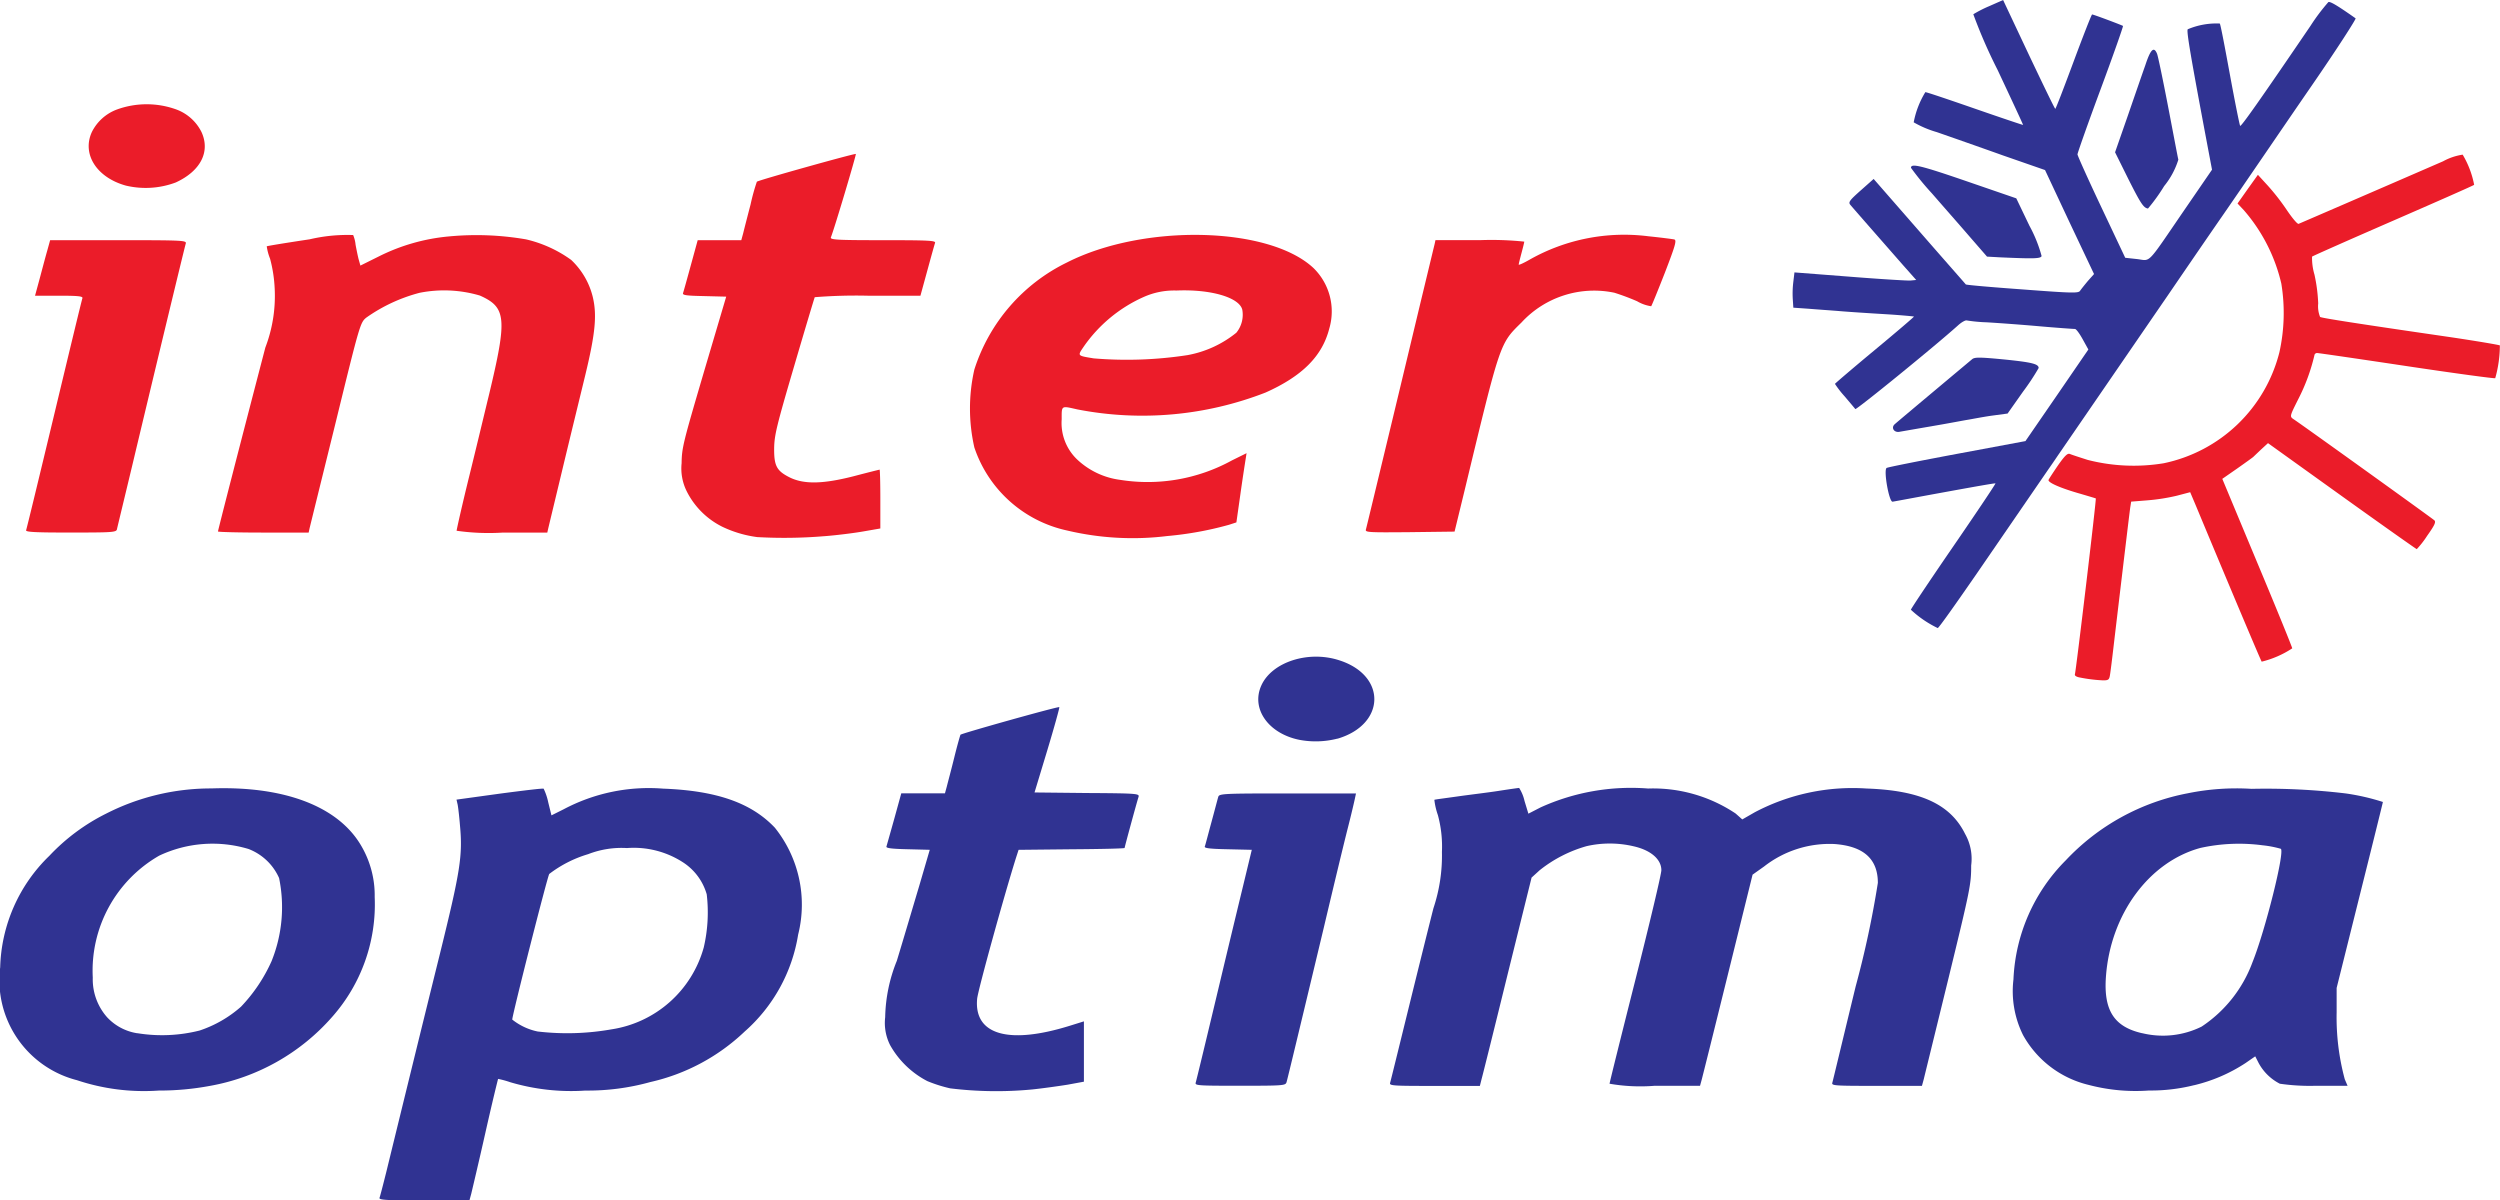
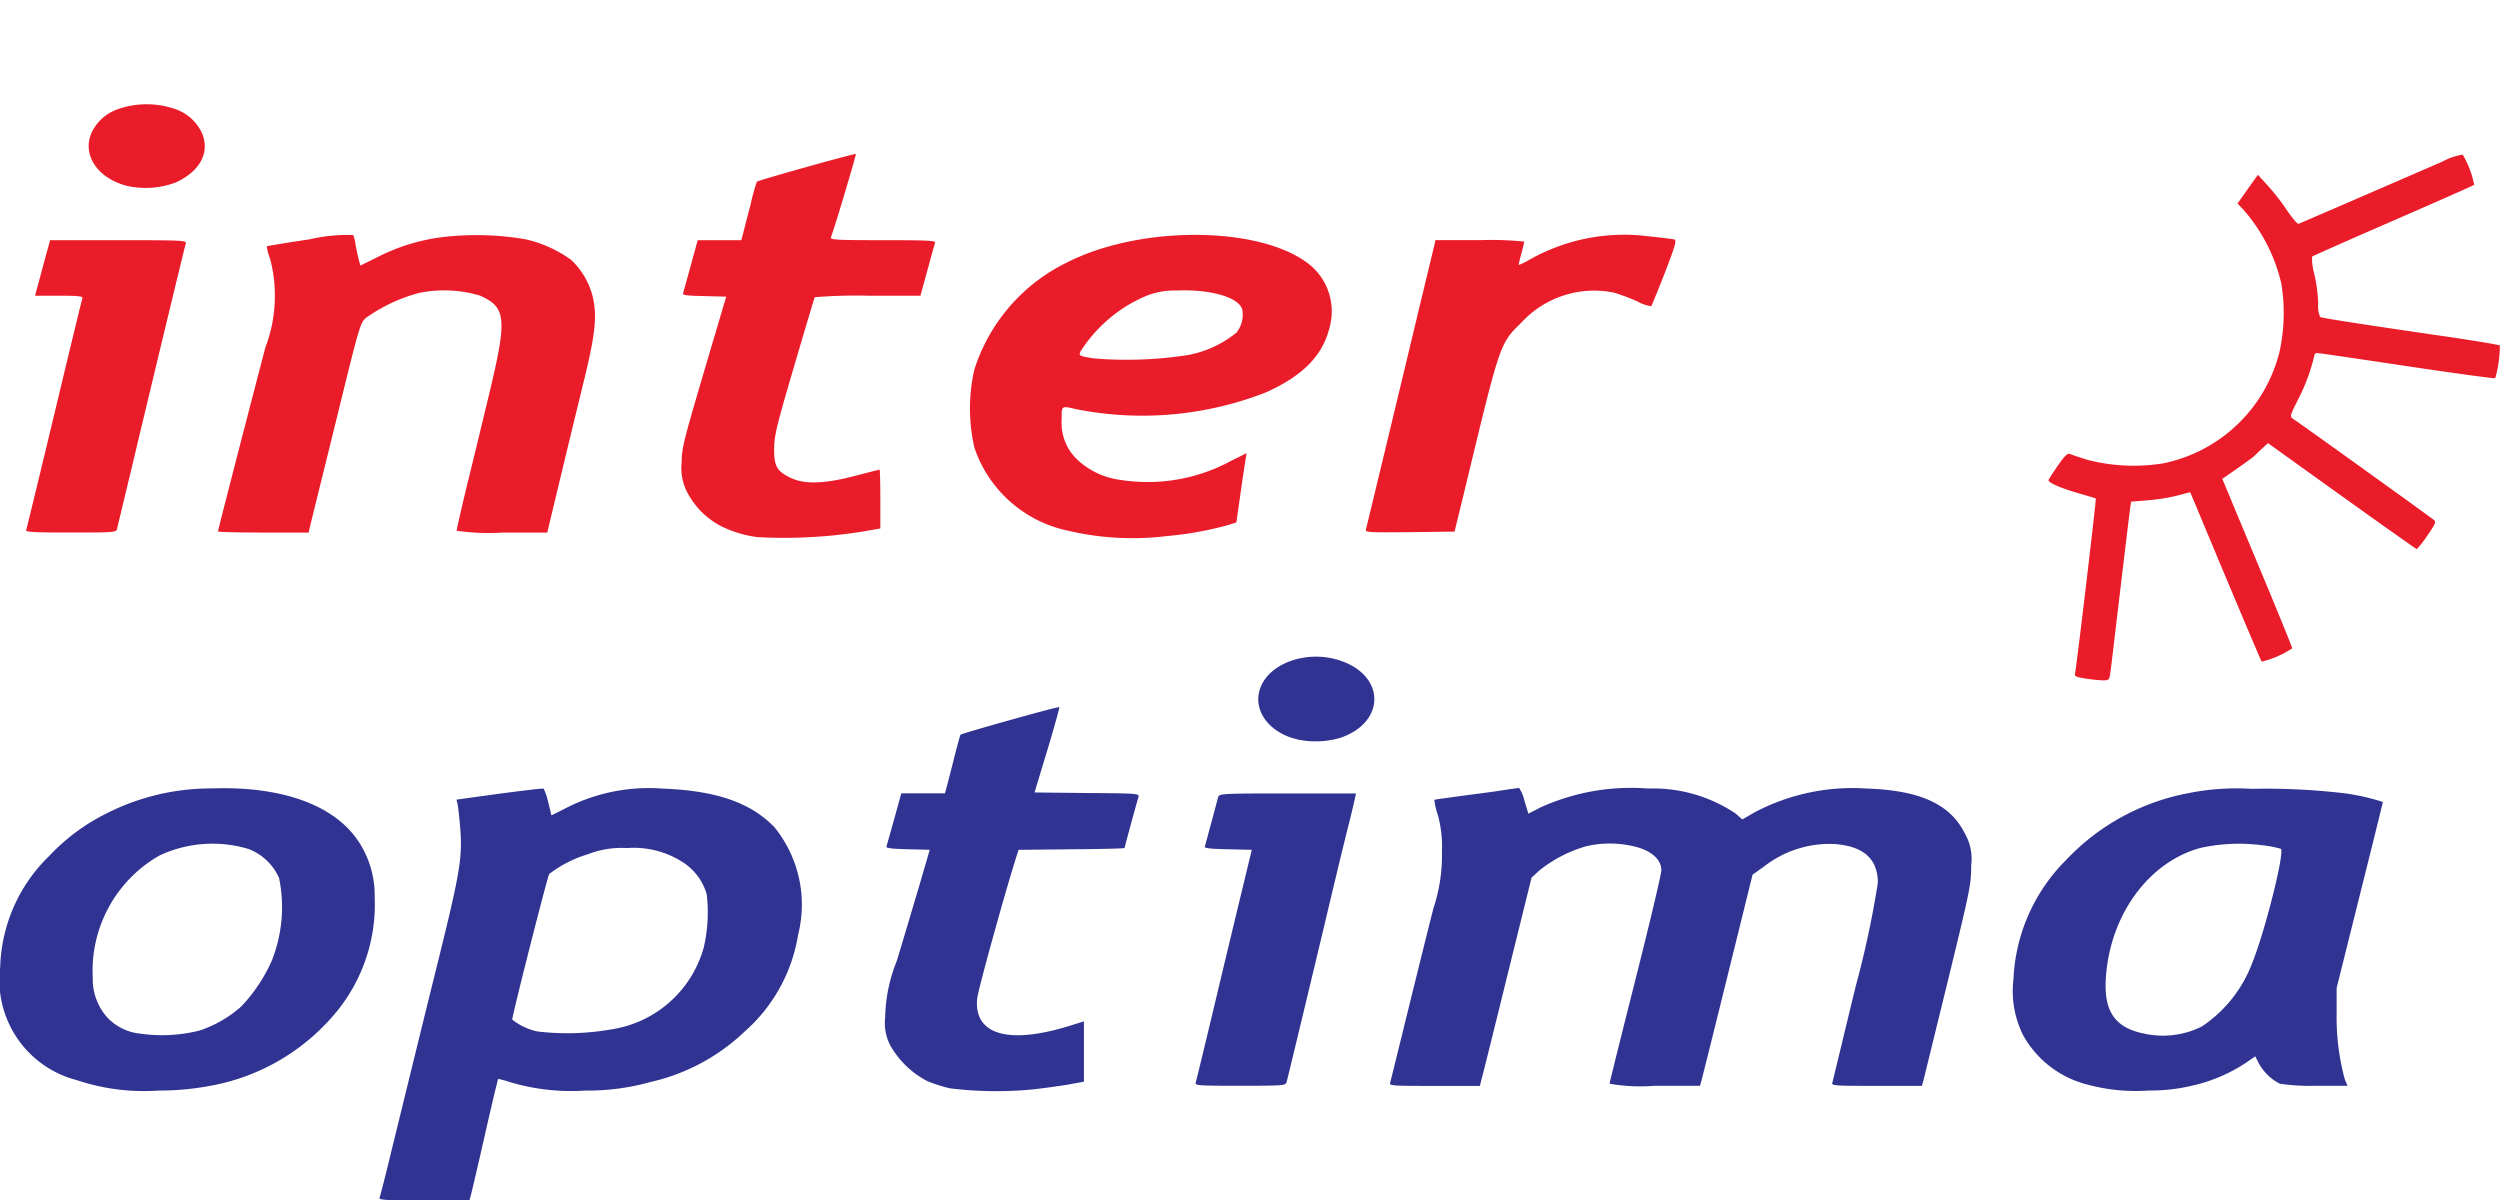
<svg xmlns="http://www.w3.org/2000/svg" width="133.281" height="64" viewBox="0 0 133.281 64">
  <g id="inter-optima_logo" transform="translate(-313.337 -188.33)">
    <path id="pnd1EQs25" d="M338.462,1695.541c.049-.207.395-1.657.75-3.236s.671-2.87.681-2.88a4.968,4.968,0,0,1,.651.178,11.413,11.413,0,0,0,4,.444,12.432,12.432,0,0,0,3.462-.454,10.693,10.693,0,0,0,5.031-2.693,8.723,8.723,0,0,0,2.851-5.169,6.558,6.558,0,0,0-1.243-5.7c-1.253-1.322-3.1-1.973-5.958-2.081a9.685,9.685,0,0,0-5.3,1.1l-.651.325-.168-.681a3.194,3.194,0,0,0-.247-.74c-.039-.03-1.1.1-2.358.266l-2.289.316.059.256c.03.138.089.651.128,1.135.148,1.6.01,2.446-1.065,6.806-.967,3.9-2.249,9.134-2.871,11.68-.168.671-.326,1.282-.355,1.351-.039.118.355.138,2.377.138h2.417Zm29.909-5.554c.562-.059,1.411-.178,1.894-.256l.858-.158v-3.216l-.76.237c-3.265,1.016-5.11.474-4.932-1.44.039-.444,1.44-5.514,2.081-7.546l.128-.395,2.821-.03c1.559-.01,2.831-.04,2.831-.069,0-.049.641-2.407.74-2.713.059-.187-.01-.2-2.742-.217l-2.8-.03.681-2.249c.375-1.243.661-2.279.641-2.3-.049-.049-5.179,1.391-5.268,1.47-.02.03-.178.582-.335,1.223s-.345,1.332-.395,1.539l-.1.365h-2.328l-.375,1.361c-.207.74-.395,1.4-.414,1.47-.039.089.257.128,1.134.148l1.174.03-.562,1.924c-.316,1.055-.848,2.86-1.194,3.995a8.4,8.4,0,0,0-.621,3.009,2.616,2.616,0,0,0,.266,1.49,4.812,4.812,0,0,0,1.983,1.914,7.624,7.624,0,0,0,1.213.385A20.181,20.181,0,0,0,368.371,1689.987Zm-43.857-.187a11.3,11.3,0,0,0,6.53-3.679,9.044,9.044,0,0,0,2.269-6.392,5.223,5.223,0,0,0-.73-2.752c-1.223-2.081-4.084-3.176-7.97-3.038a12.3,12.3,0,0,0-5.633,1.351,10.686,10.686,0,0,0-3.009,2.239,8.582,8.582,0,0,0-2.624,5.948,5.5,5.5,0,0,0,4.094,6.017,11.274,11.274,0,0,0,4.36.552A14.613,14.613,0,0,0,324.514,1689.8Zm105.8-.039a8.63,8.63,0,0,0,2.742-1.184l.513-.355.187.365a2.651,2.651,0,0,0,1.125,1.095,11.238,11.238,0,0,0,1.943.109h1.667l-.148-.345a12.645,12.645,0,0,1-.434-3.571v-1.3l1.233-4.942c.681-2.713,1.233-4.952,1.233-4.972a11.991,11.991,0,0,0-1.973-.454,35.756,35.756,0,0,0-5.031-.246,13.021,13.021,0,0,0-3.4.237,12,12,0,0,0-6.5,3.571,9.557,9.557,0,0,0-2.792,6.353,5.262,5.262,0,0,0,.513,2.969,5.448,5.448,0,0,0,3.492,2.653,9.8,9.8,0,0,0,3.216.3A9.513,9.513,0,0,0,430.309,1689.76Zm-37.988-.335c.059-.207.681-2.7,1.381-5.554l1.282-5.179.434-.395a7.114,7.114,0,0,1,2.5-1.282,5.555,5.555,0,0,1,2.515.01c.908.207,1.47.691,1.47,1.272,0,.207-.621,2.821-1.381,5.83s-1.381,5.5-1.381,5.554a9.574,9.574,0,0,0,2.417.109h2.407l.089-.325c.049-.178.681-2.713,1.4-5.623l1.312-5.307.612-.434a5.674,5.674,0,0,1,3.739-1.2c1.559.109,2.328.789,2.328,2.072a51.882,51.882,0,0,1-1.184,5.524c-.661,2.723-1.213,5.031-1.243,5.13-.049.158.109.168,2.367.168H415.8l.1-.365c.049-.207.641-2.614,1.312-5.356,1.164-4.774,1.213-5.021,1.213-6.027a2.7,2.7,0,0,0-.326-1.687c-.779-1.578-2.377-2.318-5.248-2.417a11.179,11.179,0,0,0-5.958,1.263l-.671.385-.355-.316a7.91,7.91,0,0,0-4.666-1.332,11.672,11.672,0,0,0-5.731,1.006l-.651.335-.207-.681a2.152,2.152,0,0,0-.286-.691c-.039,0-.533.069-1.1.158s-1.568.207-2.22.3-1.194.158-1.2.177a3.708,3.708,0,0,0,.187.809,6.414,6.414,0,0,1,.217,1.963,8.885,8.885,0,0,1-.454,3.009c-.256,1.006-.868,3.472-1.361,5.475s-.917,3.729-.947,3.827c-.049.158.109.168,2.367.168h2.417Zm-10.407.2c.049-.177.187-.72,1.993-8.266.513-2.17,1.085-4.547,1.272-5.278s.355-1.45.385-1.6l.059-.276h-3.64c-3.384,0-3.65.01-3.7.177-.03.089-.187.7-.365,1.351s-.326,1.233-.355,1.3c-.039.089.247.128,1.223.148l1.282.03-.464,1.924c-.256,1.055-.7,2.9-.986,4.094-1.026,4.311-1.489,6.215-1.539,6.392-.049.158.109.168,2.367.168C381.658,1689.79,381.865,1689.78,381.914,1689.622Zm45.633-2.634c-1.5-.336-2.072-1.213-1.943-3.009.237-3.334,2.3-6.136,5.051-6.875a9.56,9.56,0,0,1,3.295-.138,5.581,5.581,0,0,1,.977.187c.227.138-.829,4.36-1.509,6.047a7.026,7.026,0,0,1-2.713,3.433A4.65,4.65,0,0,1,427.547,1686.988Zm-106.891,0a2.774,2.774,0,0,1-1.618-.858,3.055,3.055,0,0,1-.76-2.111,7.067,7.067,0,0,1,3.541-6.5,6.658,6.658,0,0,1,4.764-.355,2.928,2.928,0,0,1,1.628,1.549,7.7,7.7,0,0,1-.4,4.429,8.579,8.579,0,0,1-1.628,2.427,6.362,6.362,0,0,1-2.21,1.273A8.189,8.189,0,0,1,320.657,1686.988Zm21.366-.089a3.223,3.223,0,0,1-1.381-.641c.01-.286,1.884-7.655,1.973-7.763a6.406,6.406,0,0,1,2.072-1.055,4.922,4.922,0,0,1,2.072-.326,4.825,4.825,0,0,1,2.969.75,3.023,3.023,0,0,1,1.282,1.716,8.211,8.211,0,0,1-.158,2.831,6.047,6.047,0,0,1-4.932,4.37A13.547,13.547,0,0,1,342.023,1686.9Zm42.614-15.615c2.575-.759,2.634-3.373.089-4.182-1.638-.533-3.571.089-4.143,1.332s.365,2.575,2.022,2.91A4.656,4.656,0,0,0,384.637,1671.284Z" transform="translate(0 -1443.576)" fill="#303392" />
    <path id="p8XC996ZD" d="M483.078,453.431c.03-.128.138-1.006.247-1.953.552-4.646.809-6.787.848-7.063l.049-.306.868-.069a10.447,10.447,0,0,0,1.568-.247l.71-.187.3.71c1.707,4.1,3.472,8.286,3.512,8.325a5.206,5.206,0,0,0,1.628-.71c0-.059-.839-2.121-1.864-4.567l-1.864-4.469.809-.562c.434-.306.819-.582.848-.612s.217-.207.414-.395l.365-.335,3.946,2.831c2.16,1.549,3.965,2.821,3.985,2.821a4.838,4.838,0,0,0,.552-.71c.4-.562.483-.74.385-.829-.118-.108-7.033-5.08-7.5-5.386-.217-.148-.217-.148.247-1.075a10.18,10.18,0,0,0,.858-2.328.142.142,0,0,1,.148-.128c.079,0,2.239.316,4.794.7s4.676.671,4.7.641a6.483,6.483,0,0,0,.247-1.746c-.039-.03-1.2-.227-2.585-.434-5.09-.74-6.905-1.026-7-1.085a1.526,1.526,0,0,1-.1-.72,8.648,8.648,0,0,0-.2-1.539,3.141,3.141,0,0,1-.128-.957c.049-.04,1.993-.9,4.321-1.914s4.281-1.874,4.321-1.914a4.968,4.968,0,0,0-.612-1.608,3.127,3.127,0,0,0-1.046.355c-3.63,1.578-7.615,3.3-7.7,3.334-.069.02-.335-.306-.612-.71a12,12,0,0,0-1.026-1.322l-.533-.582-.543.76-.543.769.335.355a9.088,9.088,0,0,1,2,3.916,9.68,9.68,0,0,1-.1,3.65,8.051,8.051,0,0,1-6.175,5.928,9.852,9.852,0,0,1-4.044-.178c-.434-.138-.858-.276-.947-.316-.128-.059-.276.089-.631.592-.256.375-.483.72-.513.789-.049.138.651.444,1.7.74.434.128.8.237.819.247.039.02-1.055,9.2-1.115,9.381-.02.069.089.138.276.168a7.961,7.961,0,0,0,1.174.148C482.98,453.648,483.039,453.608,483.078,453.431Zm-50.249-7.487a18.242,18.242,0,0,0,3.295-.6l.395-.128.217-1.529c.118-.839.247-1.667.276-1.845l.049-.316-.779.385a9.331,9.331,0,0,1-5.968,1.036,4.105,4.105,0,0,1-2.3-1.1,2.684,2.684,0,0,1-.809-2.121c0-.76-.04-.73.838-.533a18.1,18.1,0,0,0,10.032-.9c1.963-.878,3.018-1.943,3.393-3.4a3.232,3.232,0,0,0-.838-3.236c-2.377-2.229-9.056-2.377-13.139-.3a9.585,9.585,0,0,0-4.942,5.711,9.361,9.361,0,0,0,0,4.153,6.716,6.716,0,0,0,4.952,4.429A15.119,15.119,0,0,0,432.829,445.944Zm-18.3.01c.651-.049,1.6-.168,2.1-.256l.908-.158v-1.568c0-.868-.02-1.568-.039-1.568s-.651.158-1.4.355c-1.628.414-2.634.434-3.393.059-.691-.345-.838-.612-.829-1.549.01-.7.128-1.194,1.065-4.38.582-1.983,1.075-3.63,1.1-3.679a27.883,27.883,0,0,1,2.841-.079h2.792l.365-1.332c.2-.73.385-1.4.414-1.48.049-.128-.306-.148-2.772-.148-2.436,0-2.821-.02-2.782-.148.2-.5,1.361-4.409,1.332-4.449-.049-.039-5.2,1.4-5.277,1.48a10.789,10.789,0,0,0-.335,1.213c-.168.641-.345,1.332-.395,1.539l-.1.365H407.8l-.365,1.332c-.2.73-.385,1.4-.414,1.48-.049.118.138.148,1.115.168l1.184.03-1.184,4c-1.1,3.748-1.184,4.044-1.194,4.883a2.727,2.727,0,0,0,.276,1.5,4.215,4.215,0,0,0,1.894,1.884,6.152,6.152,0,0,0,1.864.552A25.745,25.745,0,0,0,414.531,445.953Zm-27.423-.414c.03-.128.651-2.644,1.381-5.6,1.3-5.307,1.322-5.376,1.647-5.642a8.746,8.746,0,0,1,2.841-1.322,6.716,6.716,0,0,1,3.216.148c1.411.631,1.46,1.213.483,5.287-.2.819-.661,2.752-1.046,4.311s-.681,2.88-.681,2.94a12.067,12.067,0,0,0,2.417.1h2.417l.049-.217c.03-.128.385-1.6.789-3.285s.947-3.9,1.194-4.922c.533-2.21.621-3.176.395-4.133a4.02,4.02,0,0,0-1.154-1.983,6.686,6.686,0,0,0-2.407-1.095,15.556,15.556,0,0,0-4.094-.158,10.407,10.407,0,0,0-3.729,1.056l-1.006.5-.1-.355c-.049-.2-.118-.543-.158-.76a1.768,1.768,0,0,0-.128-.513,8.782,8.782,0,0,0-2.318.227c-1.243.187-2.279.355-2.289.375a2.858,2.858,0,0,0,.178.661,7.472,7.472,0,0,1,.247,1.628,7.706,7.706,0,0,1-.5,3.107c-1.391,5.327-2.525,9.746-2.525,9.805,0,.03,1.085.059,2.417.059h2.417Zm-10.269.049c.02-.1.385-1.6.8-3.334,1.194-5.011,2.811-11.719,2.871-11.906.049-.168-.168-.178-3.591-.178h-3.64l-.158.572c-.089.306-.266.977-.4,1.48l-.247.908h1.292c1.036,0,1.272.03,1.233.138-.03.069-.7,2.851-1.5,6.185s-1.47,6.106-1.5,6.175c-.039.1.424.128,2.367.128C376.583,445.756,376.79,445.746,376.839,445.588Zm71.842-2.052c1.924-7.98,1.874-7.832,3.038-8.977a5.266,5.266,0,0,1,4.952-1.588,12.326,12.326,0,0,1,1.213.454,2.06,2.06,0,0,0,.75.266c.03-.03.355-.829.73-1.785.562-1.46.641-1.736.5-1.776-.089-.02-.7-.1-1.371-.168a10.238,10.238,0,0,0-6.3,1.223c-.345.2-.621.326-.621.286s.069-.316.148-.612.148-.572.148-.612a16.8,16.8,0,0,0-2.367-.079h-2.367l-.049.227c-.03.118-.3,1.243-.6,2.486s-1.095,4.577-1.776,7.4-1.253,5.208-1.282,5.307c-.049.158.089.168,2.338.148l2.387-.03Zm31.634-1.886-.49.714c.065-.1.14-.213.225-.336C480.156,441.875,480.242,441.751,480.315,441.65Zm-51.383-5.176c-.9-.148-.888-.128-.562-.612a7.705,7.705,0,0,1,3.206-2.663,3.977,3.977,0,0,1,1.746-.345c1.825-.079,3.344.365,3.512,1.016a1.516,1.516,0,0,1-.316,1.233,5.775,5.775,0,0,1-2.6,1.194A21.259,21.259,0,0,1,428.933,436.474Zm61.269-9.23-.239.35c.062-.095.129-.194.2-.294q.079-.115.15-.216Zm-110.226-.151c1.332-.612,1.855-1.647,1.371-2.693a2.442,2.442,0,0,0-1.342-1.2,4.648,4.648,0,0,0-3.157,0,2.442,2.442,0,0,0-1.342,1.2c-.543,1.174.247,2.427,1.815,2.861A4.566,4.566,0,0,0,379.976,427.093Z" transform="translate(-57.267 -229.036)" fill="#eb1c29" />
-     <path id="ptiRu6xZF" d="M4360.216,218.929c5.03-7.319,9.538-13.889,10.169-14.806.385-.562,1.716-2.515,2.979-4.34s3.374-4.932,4.715-6.875,2.387-3.571,2.348-3.6c-.967-.681-1.351-.908-1.45-.868a10.629,10.629,0,0,0-.957,1.272c-2.693,3.956-3.7,5.386-3.749,5.327-.029-.039-.276-1.263-.542-2.713s-.5-2.693-.543-2.742a3.943,3.943,0,0,0-1.707.306c-.079.079.148,1.411,1.075,6.333l.218,1.154-1.51,2.2c-2.012,2.94-1.736,2.654-2.485,2.565l-.632-.069-1.272-2.693c-.7-1.48-1.273-2.752-1.273-2.821s.552-1.637,1.233-3.472,1.213-3.354,1.193-3.374c-.049-.039-1.568-.612-1.647-.612-.03,0-.474,1.134-.987,2.515s-.947,2.515-.976,2.515-.662-1.312-1.421-2.91l-1.361-2.89-.759.335a6.537,6.537,0,0,0-.829.424,27.3,27.3,0,0,0,1.3,2.979c.751,1.6,1.362,2.91,1.352,2.92s-1.154-.375-2.545-.858-2.585-.888-2.664-.888a4.767,4.767,0,0,0-.621,1.608,5.466,5.466,0,0,0,1.233.523c.68.237,2.259.789,3.5,1.233l2.269.789,1.3,2.772,1.312,2.772-.325.365c-.167.2-.355.434-.415.523-.088.138-.354.138-3.077-.069-1.647-.118-3-.237-3.019-.266s-1.135-1.292-2.476-2.831l-2.437-2.792-.69.612c-.6.533-.671.631-.552.769.138.168,1.687,1.933,2.811,3.216l.7.789-.316.03c-.177.01-1.637-.079-3.245-.207l-2.93-.227-.06.5a5.109,5.109,0,0,0-.029.937l.029.444.839.059c.463.039,1.213.089,1.676.128s1.52.108,2.358.158,1.539.118,1.558.128-.927.819-2.091,1.785-2.121,1.785-2.121,1.805a5.232,5.232,0,0,0,.513.661c.276.326.542.641.572.681.049.059,4.271-3.374,5.495-4.478.177-.158.375-.266.444-.247a8.415,8.415,0,0,0,1.065.1c.513.03,1.755.118,2.762.207s1.875.148,1.943.148.247.247.415.552l.3.543-1.677,2.446-1.677,2.437-3.65.681c-2,.375-3.689.71-3.749.75-.177.109.128,1.825.316,1.8.079-.01,1.332-.247,2.792-.513s2.673-.483,2.693-.464-.986,1.519-2.239,3.344-2.27,3.344-2.27,3.393a5.745,5.745,0,0,0,1.431.977C4358.213,221.8,4359.13,220.5,4360.216,218.929Zm-2.358-7.882c.818-.138,1.657-.3,1.874-.335s.789-.148,1.263-.217l.878-.118.828-1.174a12.365,12.365,0,0,0,.828-1.253c0-.217-.364-.306-1.815-.454-1.321-.128-1.588-.128-1.726-.02-3.216,2.693-4.025,3.374-4.134,3.472-.207.187-.03.464.267.4C4356.26,211.324,4357.049,211.186,4357.858,211.048Zm5.829-9.065a7.326,7.326,0,0,0-.65-1.618l-.7-1.46-2.664-.917c-2.466-.848-2.95-.957-2.95-.71a14.709,14.709,0,0,0,1.115,1.361c.6.691,1.52,1.736,2.022,2.318l.917,1.055.711.039C4363.3,202.13,4363.628,202.12,4363.687,201.982Zm6.531-3.729a4.206,4.206,0,0,0,.759-1.411c-.03-.109-.266-1.371-.543-2.811s-.542-2.713-.591-2.831c-.168-.414-.346-.247-.622.592-.158.444-.583,1.677-.947,2.732l-.671,1.924.72,1.45c.642,1.273.8,1.519,1.036,1.549A9.548,9.548,0,0,0,4370.218,198.254Z" transform="translate(-3941.507)" fill="#303392" />
  </g>
</svg>